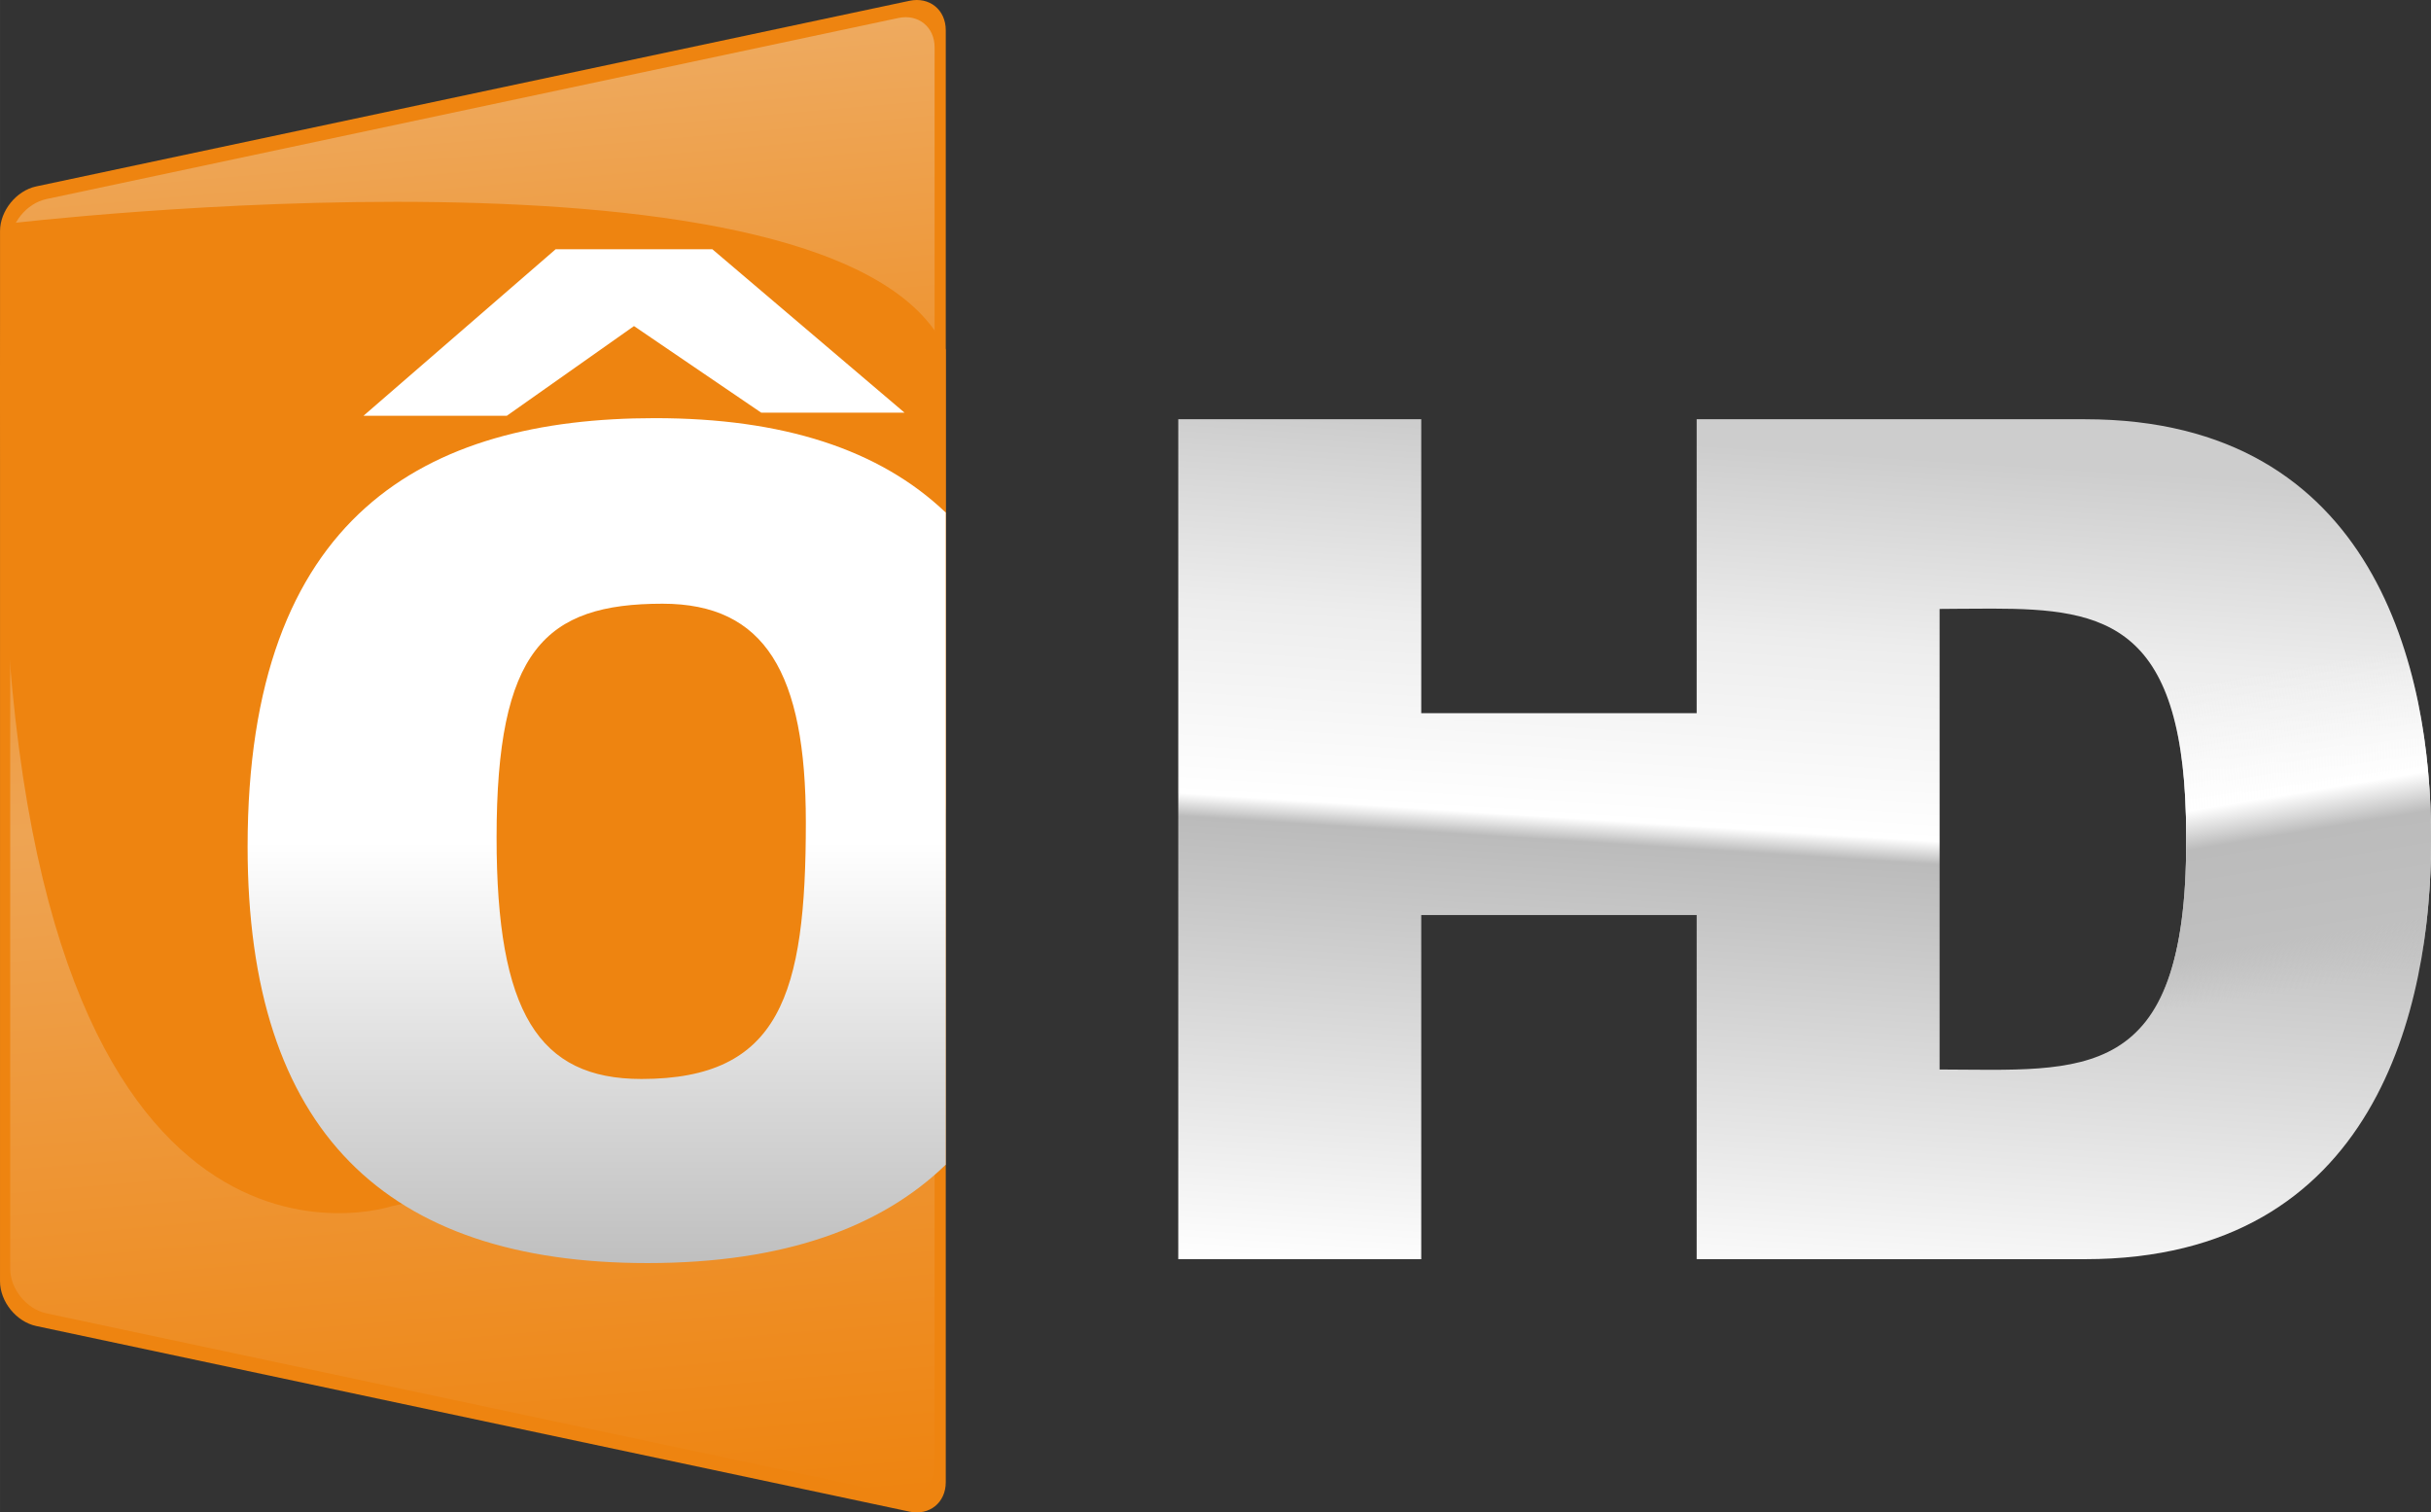
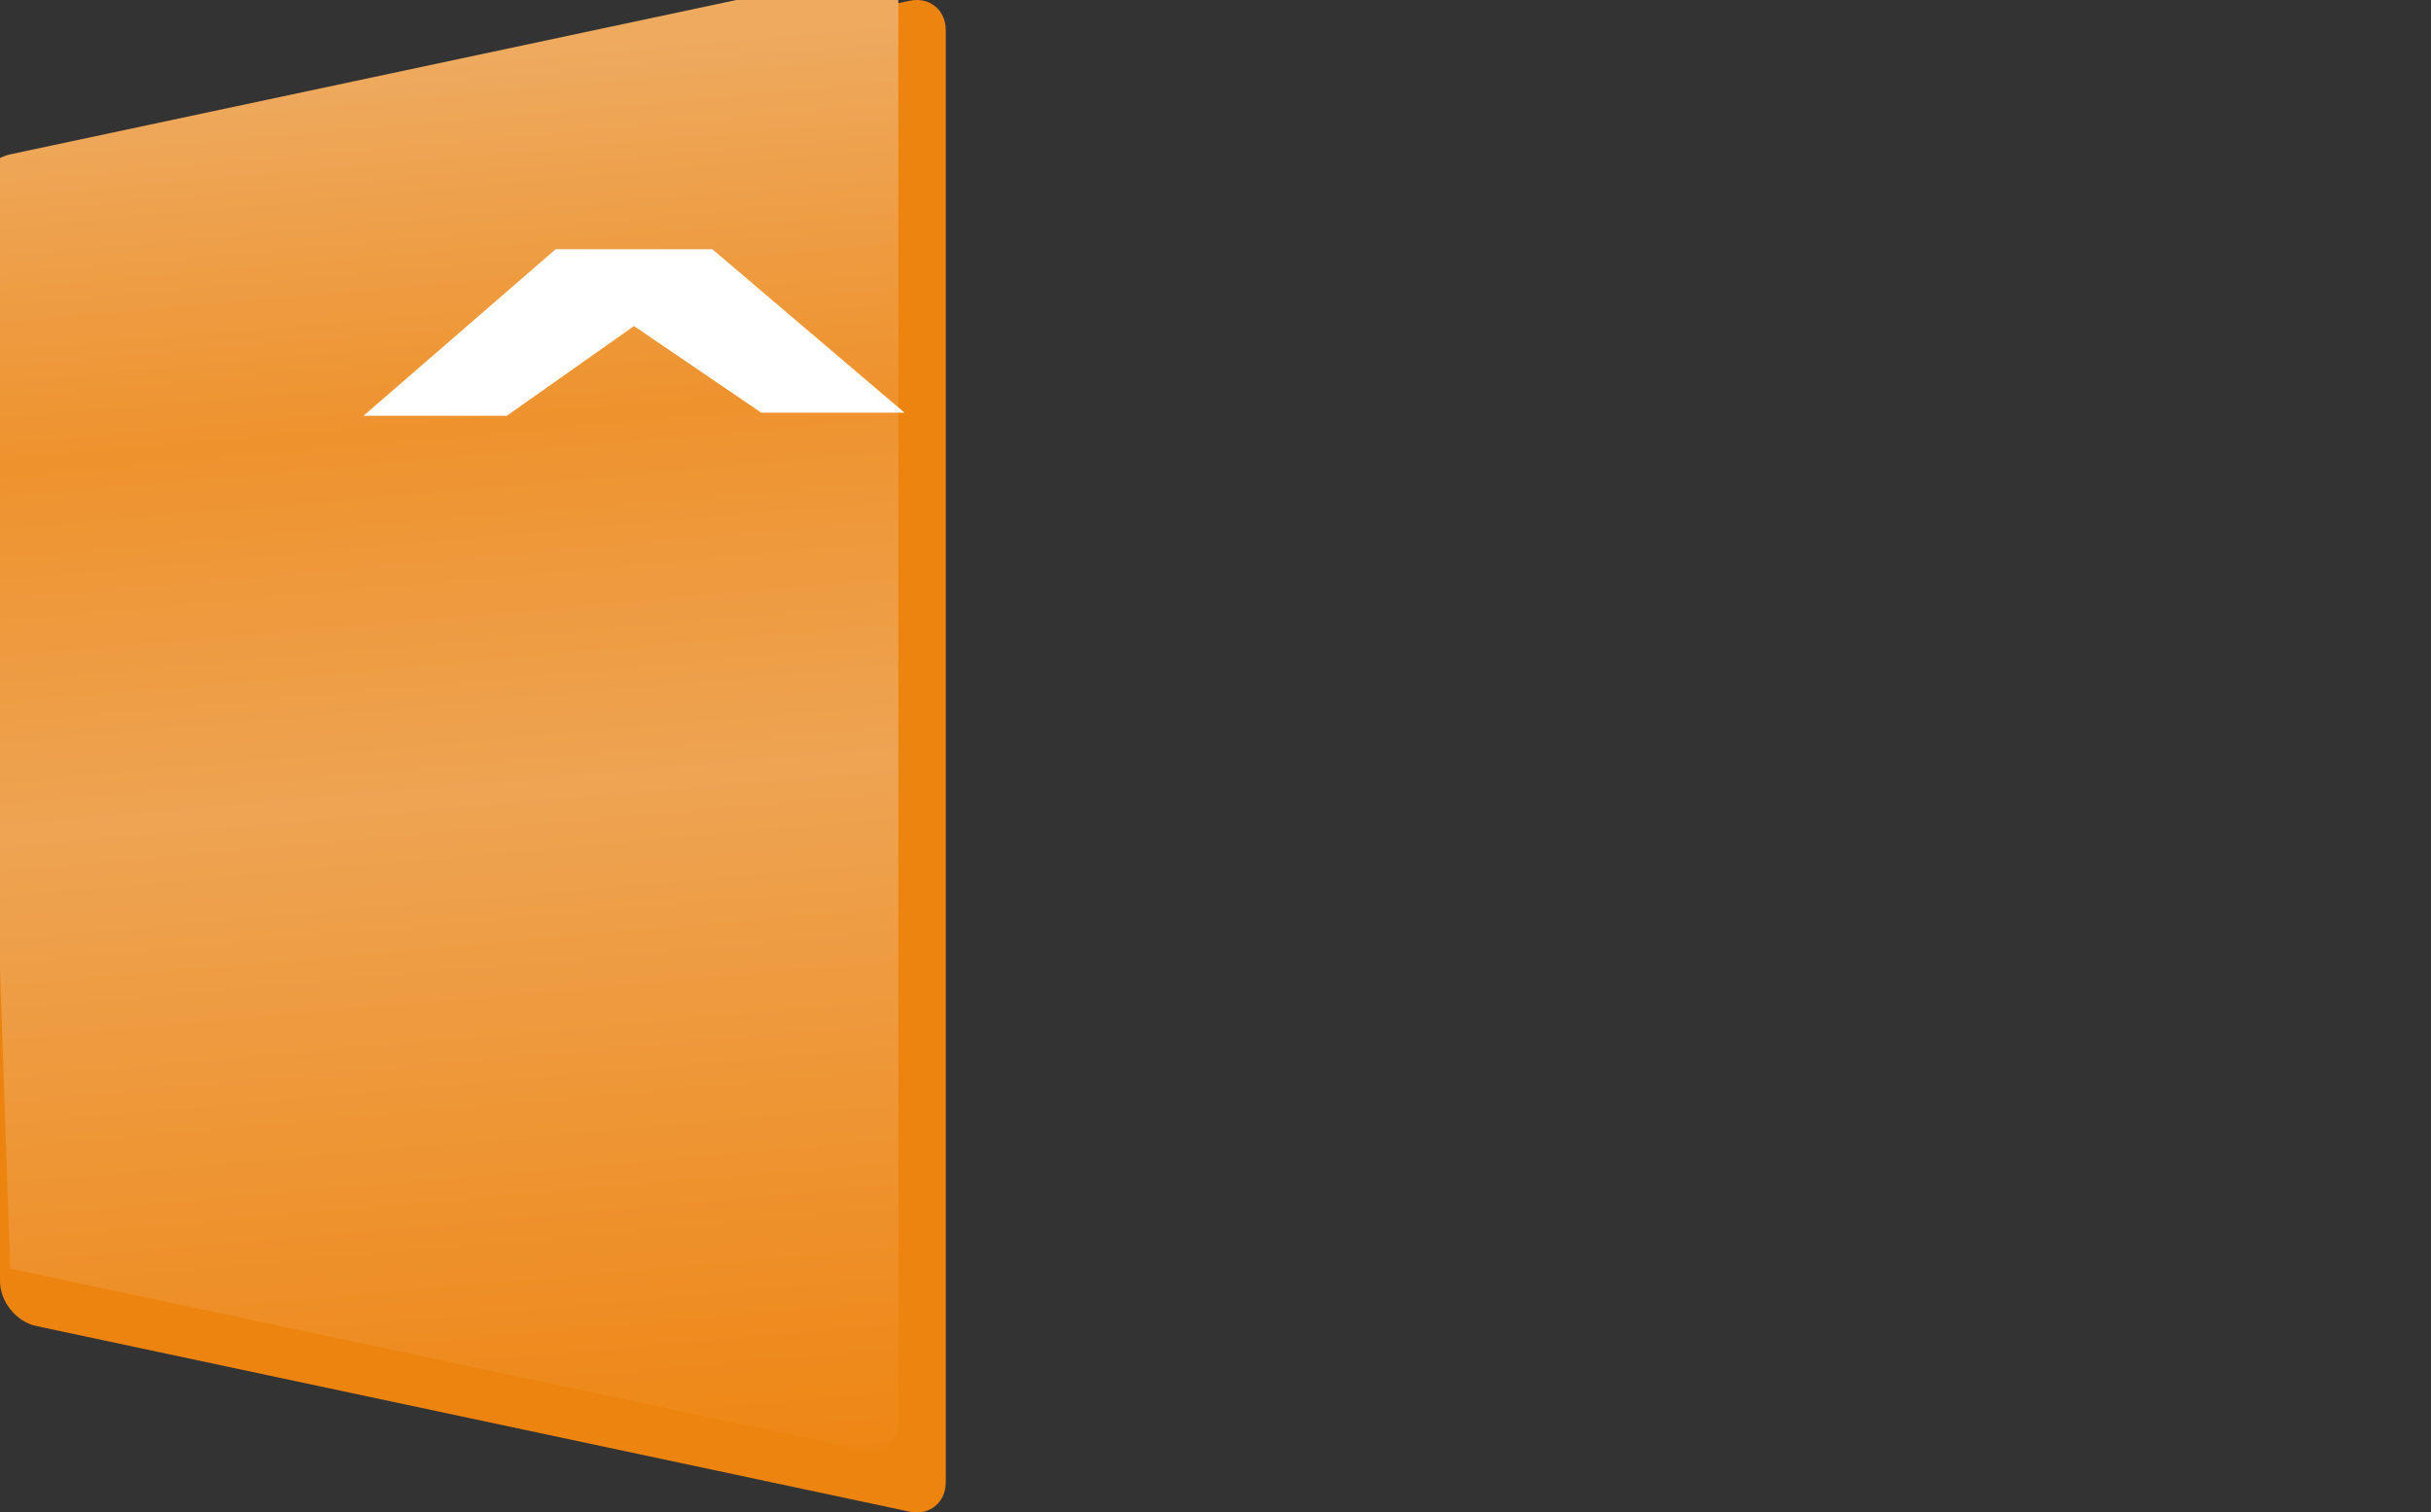
<svg xmlns="http://www.w3.org/2000/svg" height="373.3" viewBox="0 0 600 373.303" width="600" version="1.1">
  <rect x="0" y="0" width="600" height="373.303" fill="#333333" stroke="none" />
  <defs>
    <linearGradient id="c" y2="502.43" gradientUnits="userSpaceOnUse" x2="508.84" gradientTransform="matrix(.619 0 0 .619 -19.43 -.003)" y1="165.44" x1="530.48">
      <stop stop-color="#cdcdcd" offset="0" />
      <stop stop-color="#ededed" offset=".225" />
      <stop stop-color="#fff" offset=".451" />
      <stop stop-color="#bbb" offset=".478" />
      <stop stop-color="#fff" offset="1" />
    </linearGradient>
    <linearGradient id="d" y2="394.3" gradientUnits="userSpaceOnUse" x2="948.66" gradientTransform="matrix(.619 0 0 .619 -19.43 -.003)" y1="268.92" x1="927.83">
      <stop stop-color="#f6f6f6" stop-opacity="0" offset="0" />
      <stop stop-color="#fff" offset=".392" />
      <stop stop-color="#bbb" offset=".514" />
      <stop stop-color="#c0c0c0" offset=".845" />
      <stop stop-color="#c5c5c5" stop-opacity="0" offset="1" />
    </linearGradient>
    <linearGradient id="b" y2="568.01" gradientUnits="userSpaceOnUse" x2="3441.5" gradientTransform="matrix(.457 0 0 -.457 -1438.2 636.52)" y1="1360" x1="3372.2">
      <stop stop-color="#eeaa5f" offset="0" />
      <stop stop-color="#ee922d" offset=".25" />
      <stop stop-color="#eea453" offset=".5" />
      <stop stop-color="#ee8410" offset="1" />
    </linearGradient>
    <linearGradient id="a" y2="710.27" gradientUnits="userSpaceOnUse" x2="3467.6" gradientTransform="matrix(.457 0 0 -.457 -1438.2 636.52)" y1="1166.4" x1="3467.6">
      <stop stop-color="#fff" offset=".5" />
      <stop stop-color="#bfbfbf" offset="1" />
    </linearGradient>
  </defs>
-   <path fill="url(#c)" d="m290.81 103.48v207.32h59.97v-84.94h67.98v84.94h95.86c72.19 0 85.38-62.77 85.38-102.87v-1.57c0-40.09-13.19-102.88-85.38-102.88h-95.86v72.55h-67.98v-72.55zm200.81 46.74c28.3 0.03 47.96 3.67 47.96 56.3v1.24c0 60.29-25.56 56.29-60.86 56.22v-113.68s8.79-0.08 12.9-0.08z" />
-   <path fill="url(#d)" d="m525.07 157.69c9.15 7.22 14.51 21.34 14.51 48.83v1.24c0 29.25-6.02 43.37-16.25 50.14h68.76c6.07-16.85 7.91-34.99 7.91-49.97v-1.57c0-14.59-1.75-32.19-7.45-48.67z" />
  <g stroke-width=".457">
    <path d="m0 316.25c0 5.03 4.025 10 8.945 11.05l215.53 45.81c4.92 1.04 8.95-2.22 8.95-7.25v-358.42c0-5.031-4.03-8.29-8.95-7.245l-215.53 45.812c-4.915 1.046-8.94 6.017-8.94 11.046z" fill="#ee8410" />
-     <path d="m2.515 313.13c0 5.03 4.025 10 8.945 11.04l210.27 44.7c4.92 1.04 8.94-2.22 8.94-7.25v-349.94c0-5.028-4.02-8.287-8.94-7.242l-210.27 44.695c-4.92 1.046-8.945 6.016-8.945 11.046z" fill="url(#b)" />
-     <path d="m2.038 55.185s205.68-24.487 231.37 31.102l0.01 111.85s-1.55 67.47-33.14 77.59l-103.63 22c-0.004 0-89.846 30.07-95.667-161.1-2.712-62.204 1.057-81.445 1.057-81.445z" fill="#ee8410" />
-     <path d="m161.65 103.21c-56.61 0-100.54 23.82-100.54 105.76-0.003 70.39 34.256 102.79 98.68 102.79 33.98 0 57.74-8.92 73.63-24.28v-160.97c-16.4-15.63-40.24-23.3-71.77-23.3zm-3.35 163.11c-25.33 0-35.74-16.39-35.74-59.58 0-46.19 11.92-57.73 40.96-57.73 25.31 0 35.37 17.13 35.37 54 0 42.45-6.32 63.31-40.59 63.31z" fill="url(#a)" />
+     <path d="m2.515 313.13l210.27 44.7c4.92 1.04 8.94-2.22 8.94-7.25v-349.94c0-5.028-4.02-8.287-8.94-7.242l-210.27 44.695c-4.92 1.046-8.945 6.016-8.945 11.046z" fill="url(#b)" />
  </g>
  <polyline points="3562.3 215.15 3493.6 168.39 3424.9 216.85 3347.5 216.85 3451.3 126.88 3535.9 126.88 3639.7 215.15" fill="#fff" transform="matrix(.457 0 0 .457 -1440.1 3.53)" />
</svg>